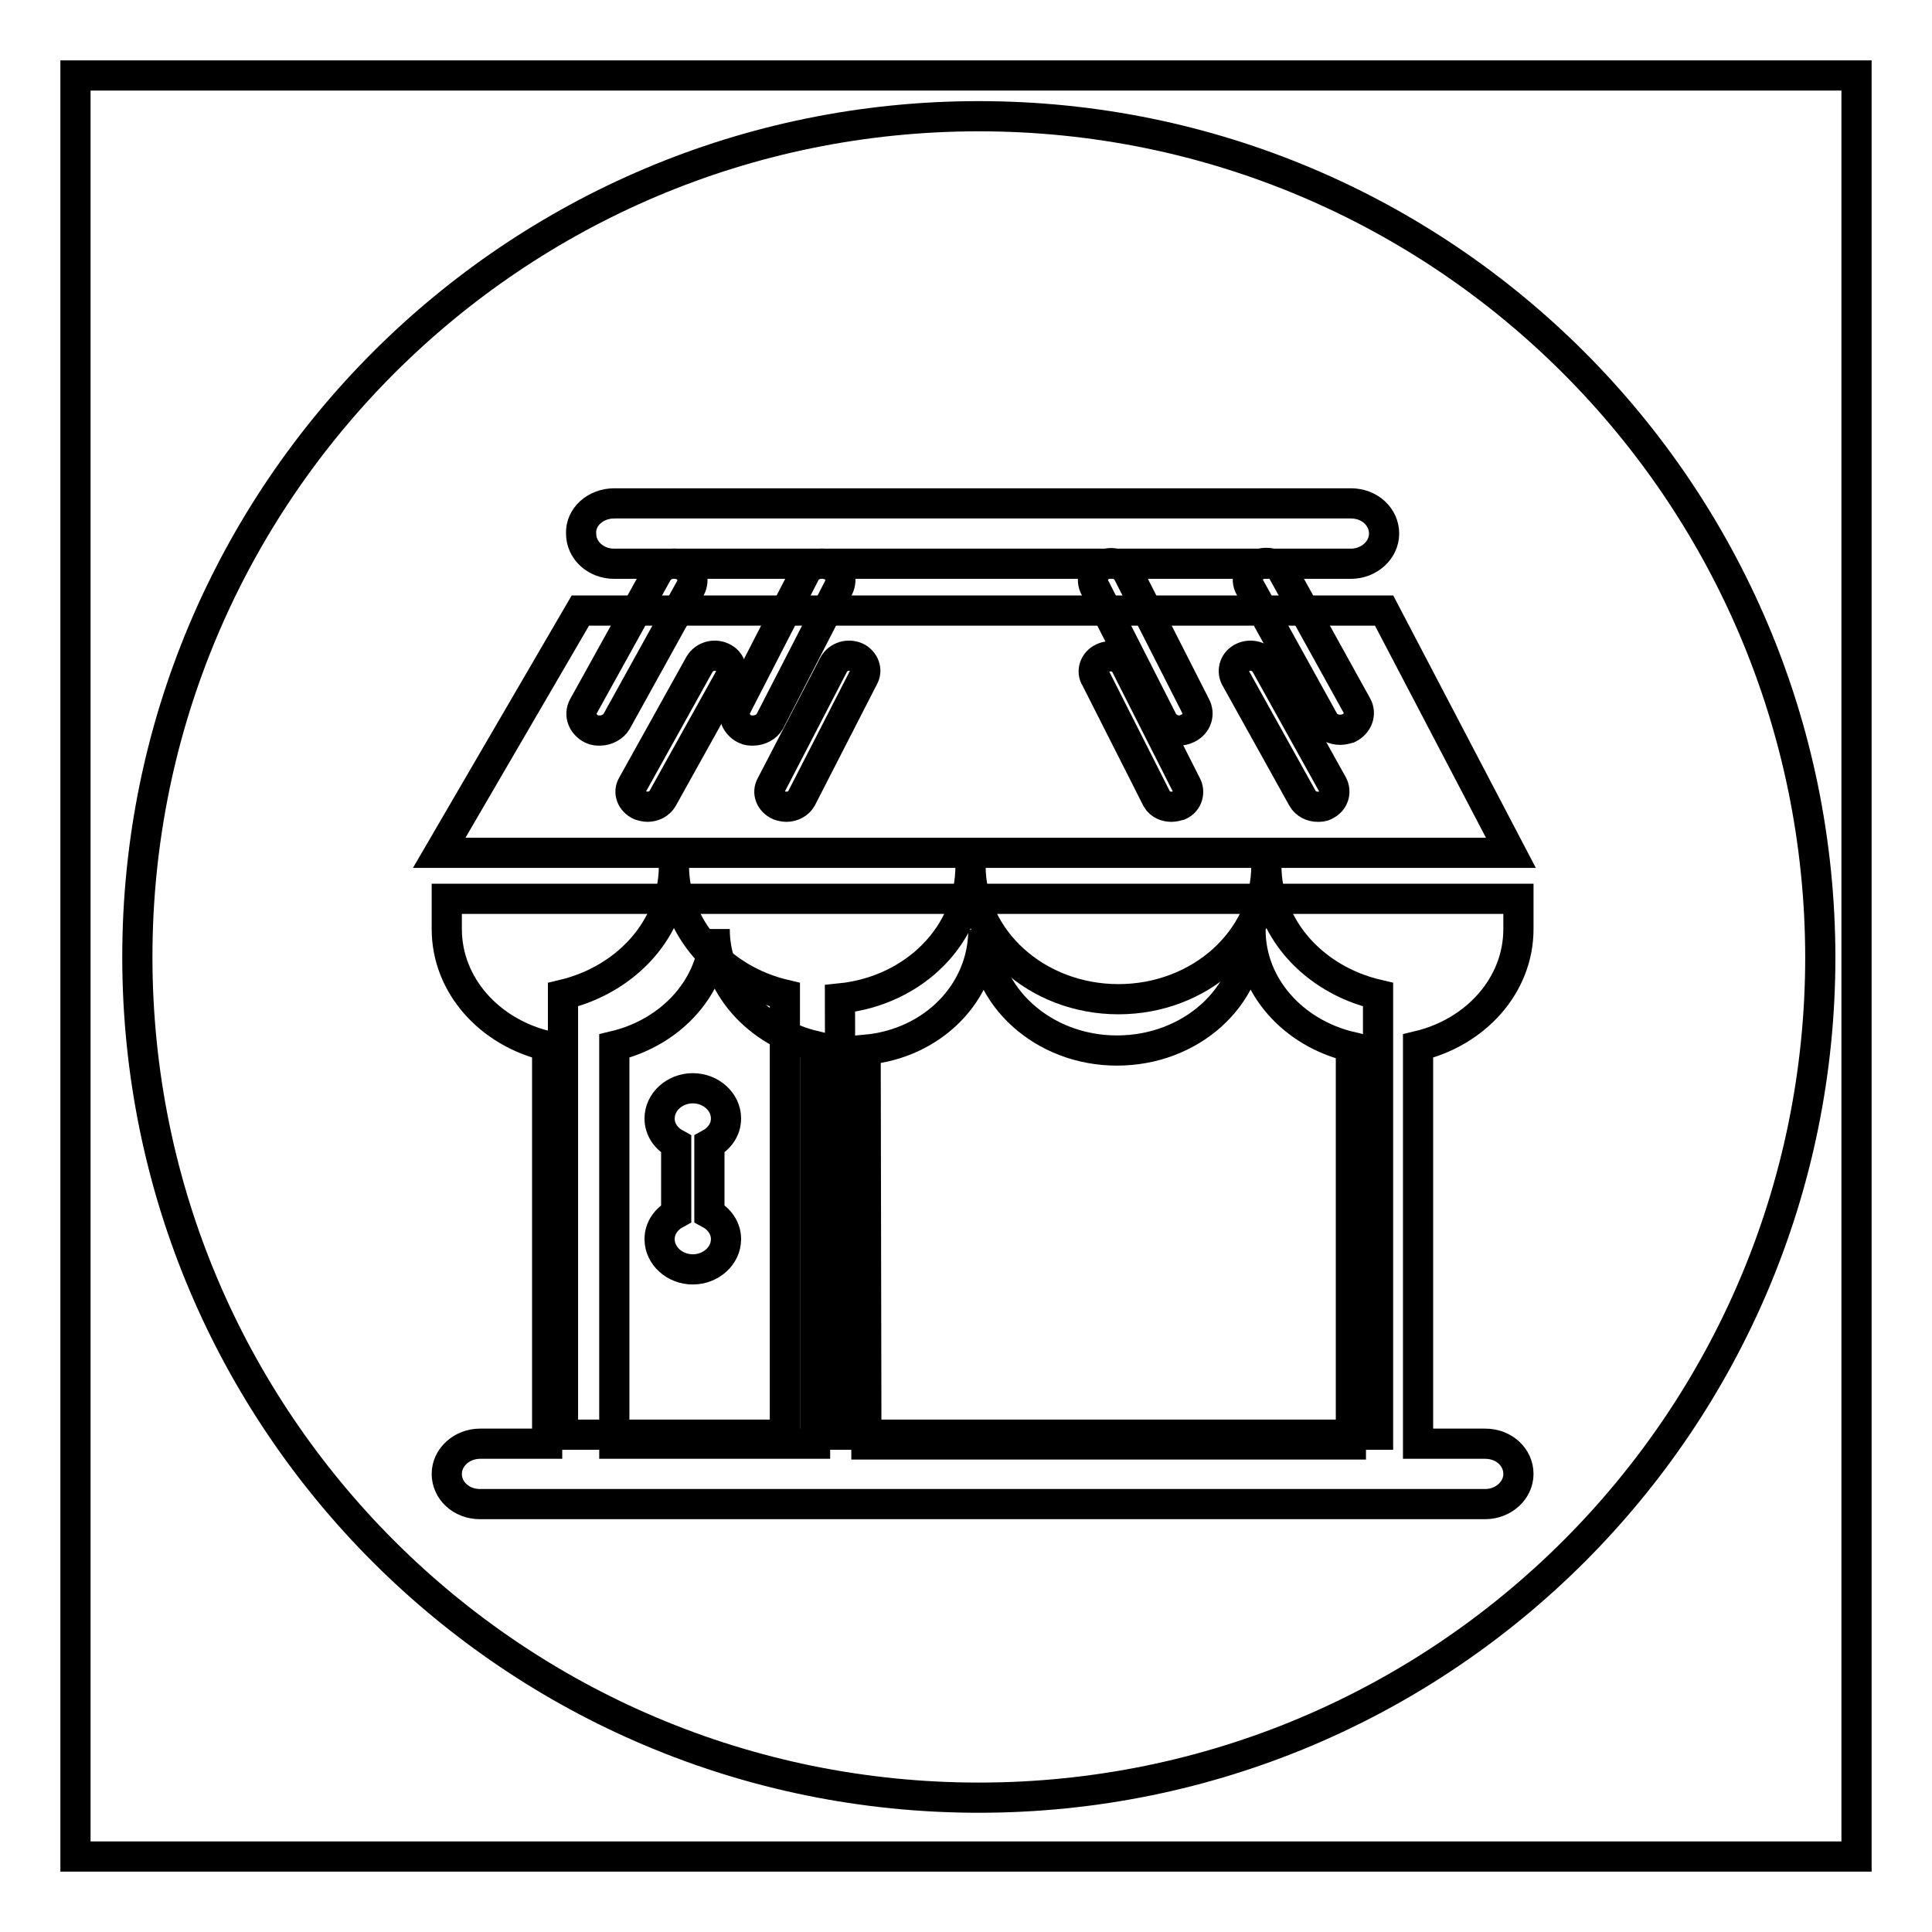
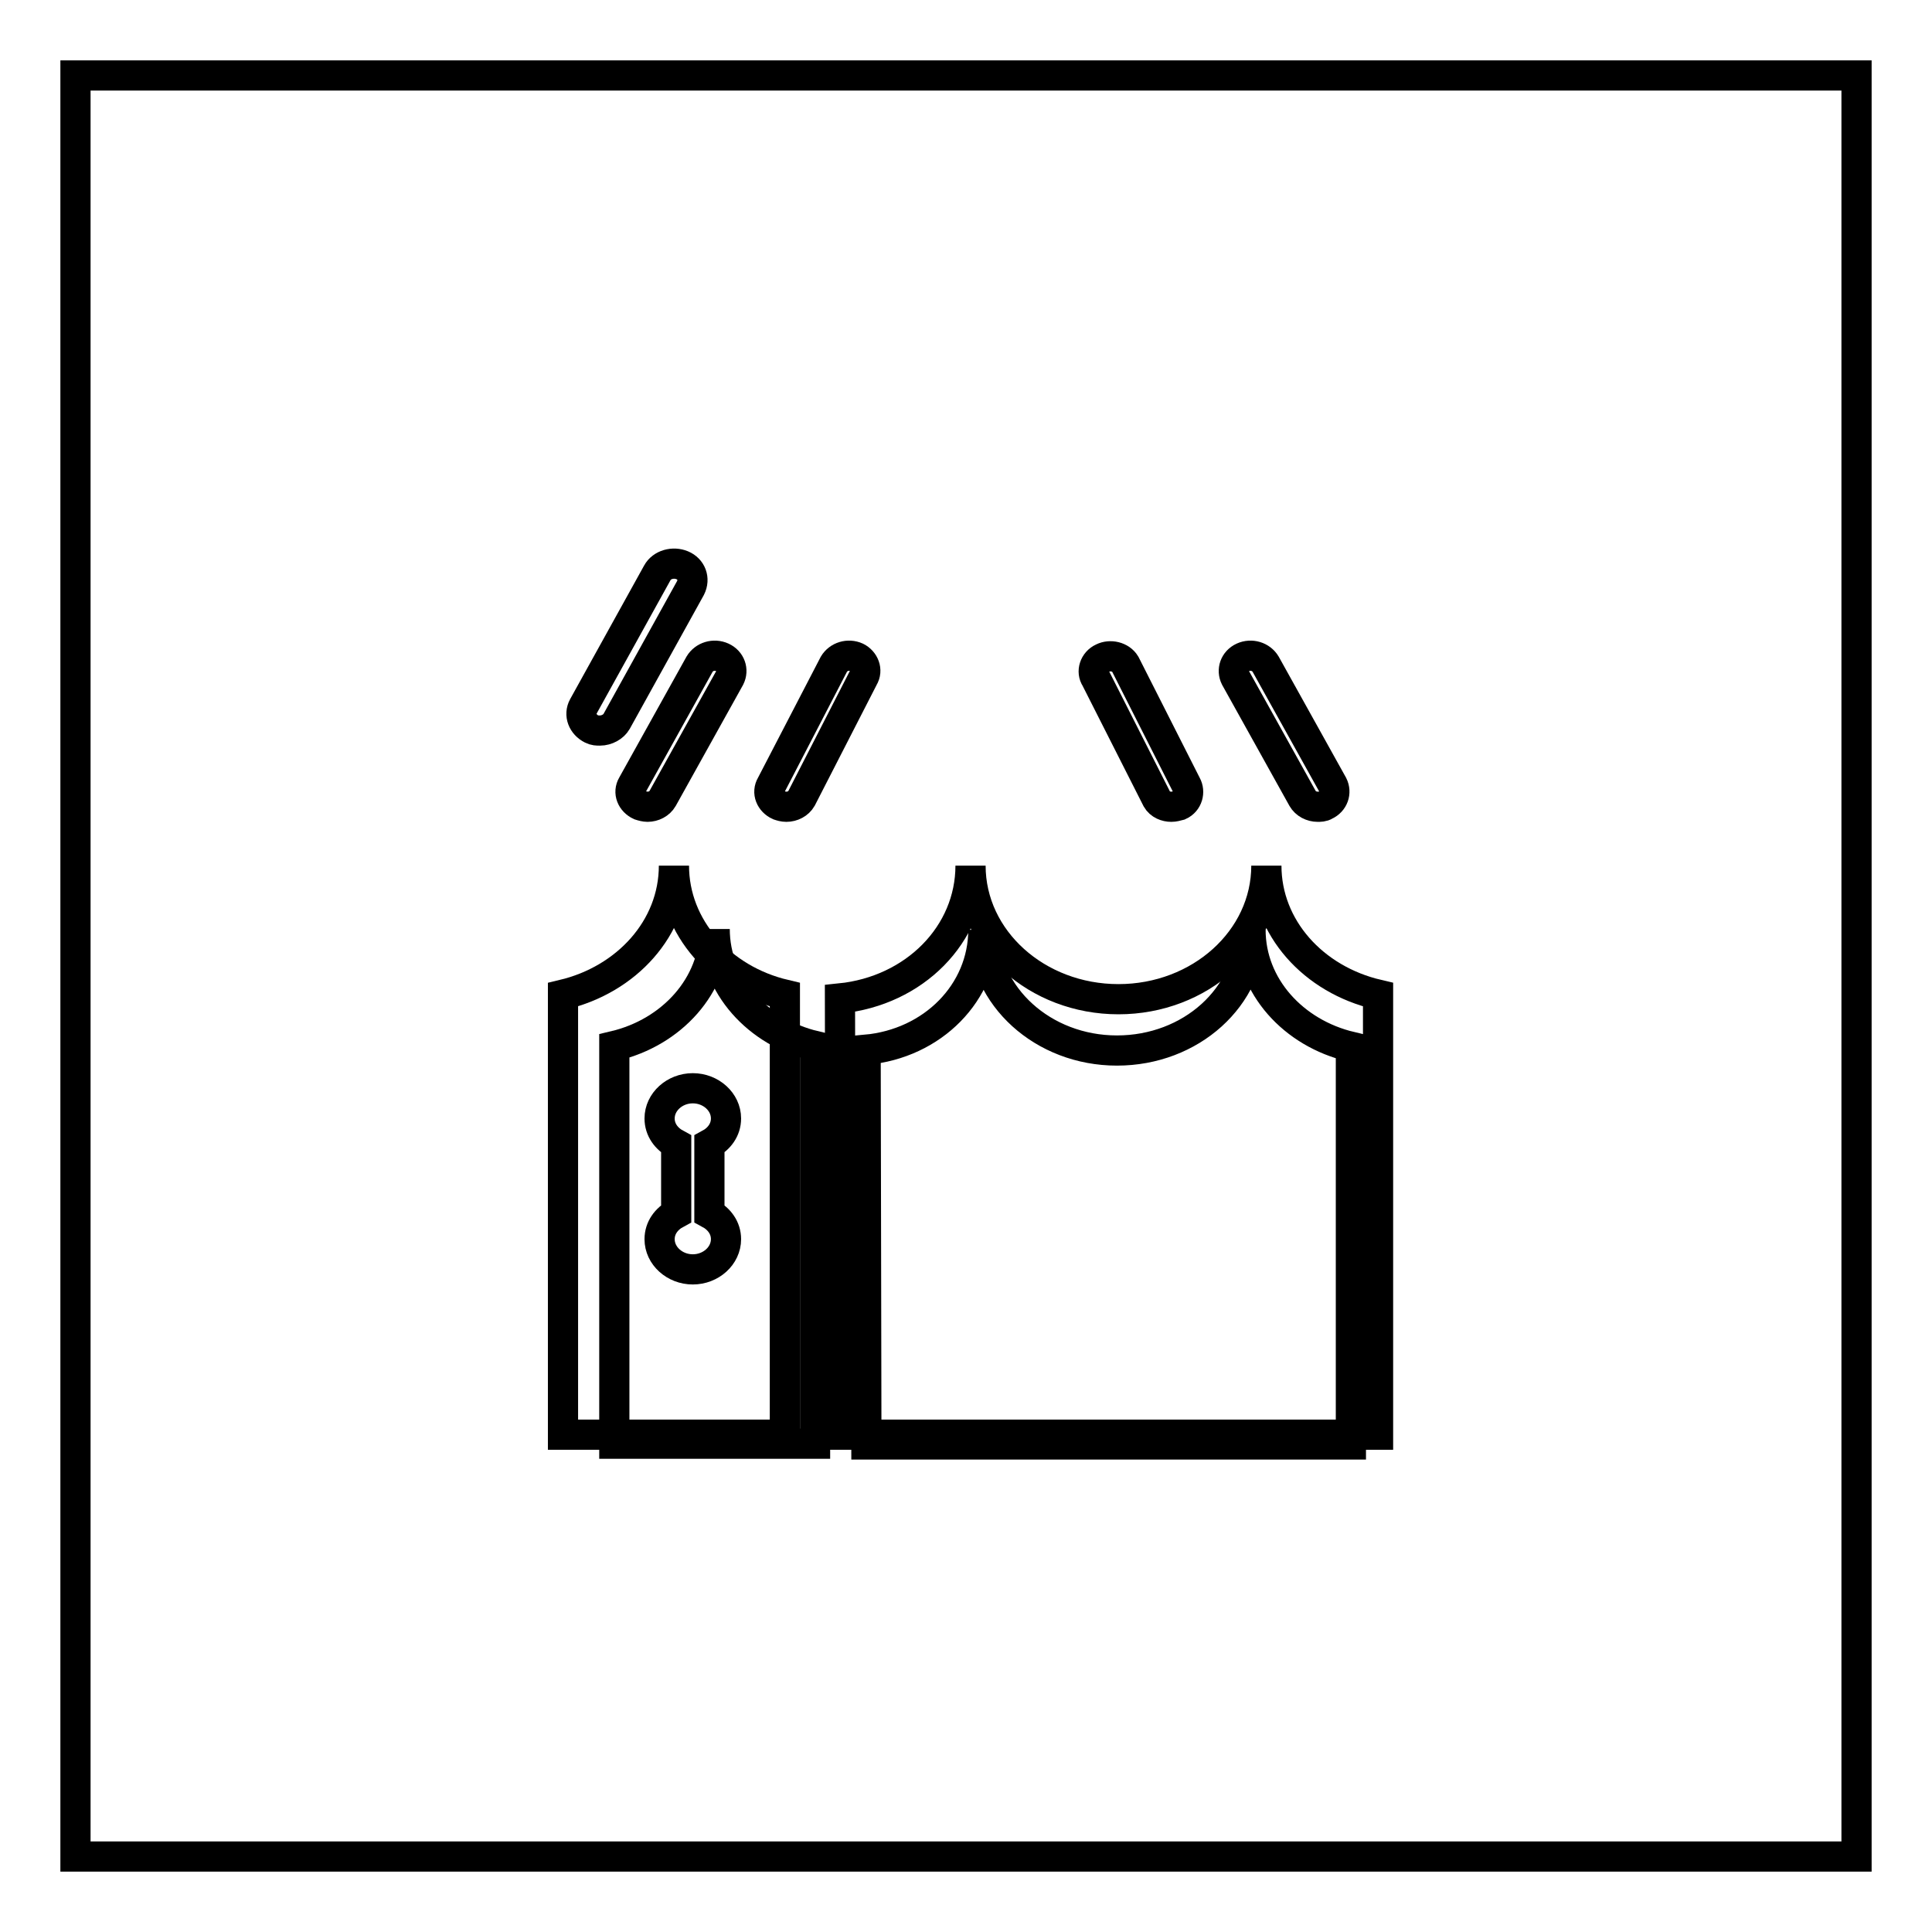
<svg xmlns="http://www.w3.org/2000/svg" version="1.1" x="0px" y="0px" viewBox="0 0 256 256" enable-background="new 0 0 256 256" xml:space="preserve">
  <g>
    <g>
-       <path stroke-width="4" fill-opacity="0" stroke="#000000" d="M149.4,75.8c-0.7-1.1-2.2-1.5-3.3-0.9c-1.2,0.6-1.6,1.9-1,3l9,17.7c0.4,0.7,1.3,1.2,2.1,1.2c0.4,0,0.8-0.1,1.2-0.3c1.2-0.6,1.6-1.9,1-3L149.4,75.8z" />
-       <path stroke-width="4" fill-opacity="0" stroke="#000000" d="M170,75.8c-0.6-1.1-2.1-1.5-3.3-1c-1.2,0.6-1.7,1.9-1.1,3l9.8,17.7c0.4,0.8,1.3,1.2,2.2,1.2c0.4,0,0.7-0.1,1.1-0.2c1.2-0.6,1.7-1.9,1.1-3L170,75.8z" />
-       <path stroke-width="4" fill-opacity="0" stroke="#000000" d="M110,74.9c-1.2-0.5-2.7-0.1-3.3,1l-9.1,17.7c-0.6,1.1-0.1,2.4,1.1,3c0.4,0.2,0.7,0.2,1.1,0.2c0.9,0,1.8-0.5,2.2-1.2l9.1-17.7C111.7,76.7,111.2,75.4,110,74.9z" />
      <path stroke-width="4" fill-opacity="0" stroke="#000000" d="M90.4,74.9c-1.2-0.5-2.7-0.1-3.3,1l-9.8,17.7c-0.6,1.1-0.1,2.4,1.1,3c0.4,0.2,0.7,0.2,1.1,0.2c0.9,0,1.8-0.5,2.2-1.2l9.8-17.7C92.1,76.7,91.6,75.4,90.4,74.9z" />
      <path stroke-width="4" fill-opacity="0" stroke="#000000" d="M167.8,114.7c0,9.8-8.8,17.7-19.6,17.7c-10.8,0-19.6-7.9-19.6-17.7c0,9.1-7.4,16.6-17.3,17.6l0.1,57.8h71.2v-58.3C174,129.8,167.8,122.9,167.8,114.7z" />
      <path stroke-width="4" fill-opacity="0" stroke="#000000" d="M89.3,114.7c0,8.3-6.3,15.1-14.7,17.1v58.3H104v-58.3C95.5,129.8,89.3,122.9,89.3,114.7z M96.2,148.2c0,1.5-0.9,2.7-2.2,3.4v9.2c1.3,0.7,2.2,1.9,2.2,3.4c0,2.2-2,4-4.4,4c-2.4,0-4.4-1.8-4.4-4c0-1.5,0.9-2.7,2.2-3.4v-9.2c-1.3-0.7-2.2-1.9-2.2-3.4c0-2.2,2-4,4.4-4C94.2,144.2,96.2,146,96.2,148.2z" />
      <path stroke-width="4" fill-opacity="0" stroke="#000000" d="M149.1,88c-0.6-1-2-1.3-3-0.8c-1.1,0.5-1.5,1.8-0.9,2.7l8.1,16c0.4,0.7,1.2,1,1.9,1c0.4,0,0.7-0.1,1.1-0.2c1.1-0.5,1.4-1.8,0.9-2.7L149.1,88z" />
      <path stroke-width="4" fill-opacity="0" stroke="#000000" d="M95.7,87.1c-1.1-0.5-2.4-0.1-3,0.9l-8.9,16c-0.6,1-0.1,2.2,1,2.7c0.3,0.1,0.7,0.2,1,0.2c0.8,0,1.6-0.4,2-1.1l8.9-16C97.2,88.8,96.8,87.6,95.7,87.1z" />
      <path stroke-width="4" fill-opacity="0" stroke="#000000" d="M113.5,87.1c-1.1-0.5-2.4-0.1-3,0.9l-8.3,16c-0.6,1-0.1,2.2,1,2.7c0.3,0.1,0.6,0.2,1,0.2c0.8,0,1.6-0.4,2-1.1l8.2-16C115,88.8,114.5,87.6,113.5,87.1z" />
      <path stroke-width="4" fill-opacity="0" stroke="#000000" d="M167.7,88c-0.6-1-1.9-1.4-3-0.9c-1.1,0.5-1.5,1.7-1,2.7l8.9,16c0.4,0.7,1.2,1.1,2,1.1c0.3,0,0.7,0,1-0.2c1.1-0.5,1.5-1.7,1-2.7L167.7,88z" />
-       <path stroke-width="4" fill-opacity="0" stroke="#000000" d="M129.7,15.4c-61.6,0-111.5,49.9-111.5,111.4c0,61.6,49.9,111.4,111.5,111.4c61.6,0,111.5-49.9,111.5-111.4C241.1,65.3,191.3,15.4,129.7,15.4z M81.4,66.7H179c2.5,0,4.4,1.8,4.4,4c0,2.2-2,4-4.4,4H81.4c-2.5,0-4.4-1.8-4.4-4C76.9,68.5,78.9,66.7,81.4,66.7z M76.9,80.9h106.5l16.8,32.1h-142L76.9,80.9z M201.2,123.1c0,7.5-5.7,13.7-13.3,15.5v52.7h8.9c2.5,0,4.4,1.8,4.4,4c0,2.2-2,4-4.4,4H63.6c-2.5,0-4.4-1.8-4.4-4c0-2.2,2-4,4.4-4h8.9v-52.7c-7.6-1.8-13.3-8-13.3-15.5v-4h142V123.1L201.2,123.1z" />
      <path stroke-width="4" fill-opacity="0" stroke="#000000" d="M179,191.4v-52.7c-7.6-1.8-13.3-8-13.3-15.5c0,8.9-7.9,16-17.7,16c-9.8,0-17.7-7.2-17.7-16c0,8.3-6.7,15.1-15.6,15.9l0.1,52.3H179L179,191.4z" />
      <path stroke-width="4" fill-opacity="0" stroke="#000000" d="M108,138.6c-7.6-1.8-13.3-8-13.3-15.5c0,7.5-5.7,13.7-13.3,15.5v52.7H108V138.6z" />
      <path stroke-width="4" fill-opacity="0" stroke="#000000" d="M10,10h236v236H10V10z" />
    </g>
  </g>
</svg>